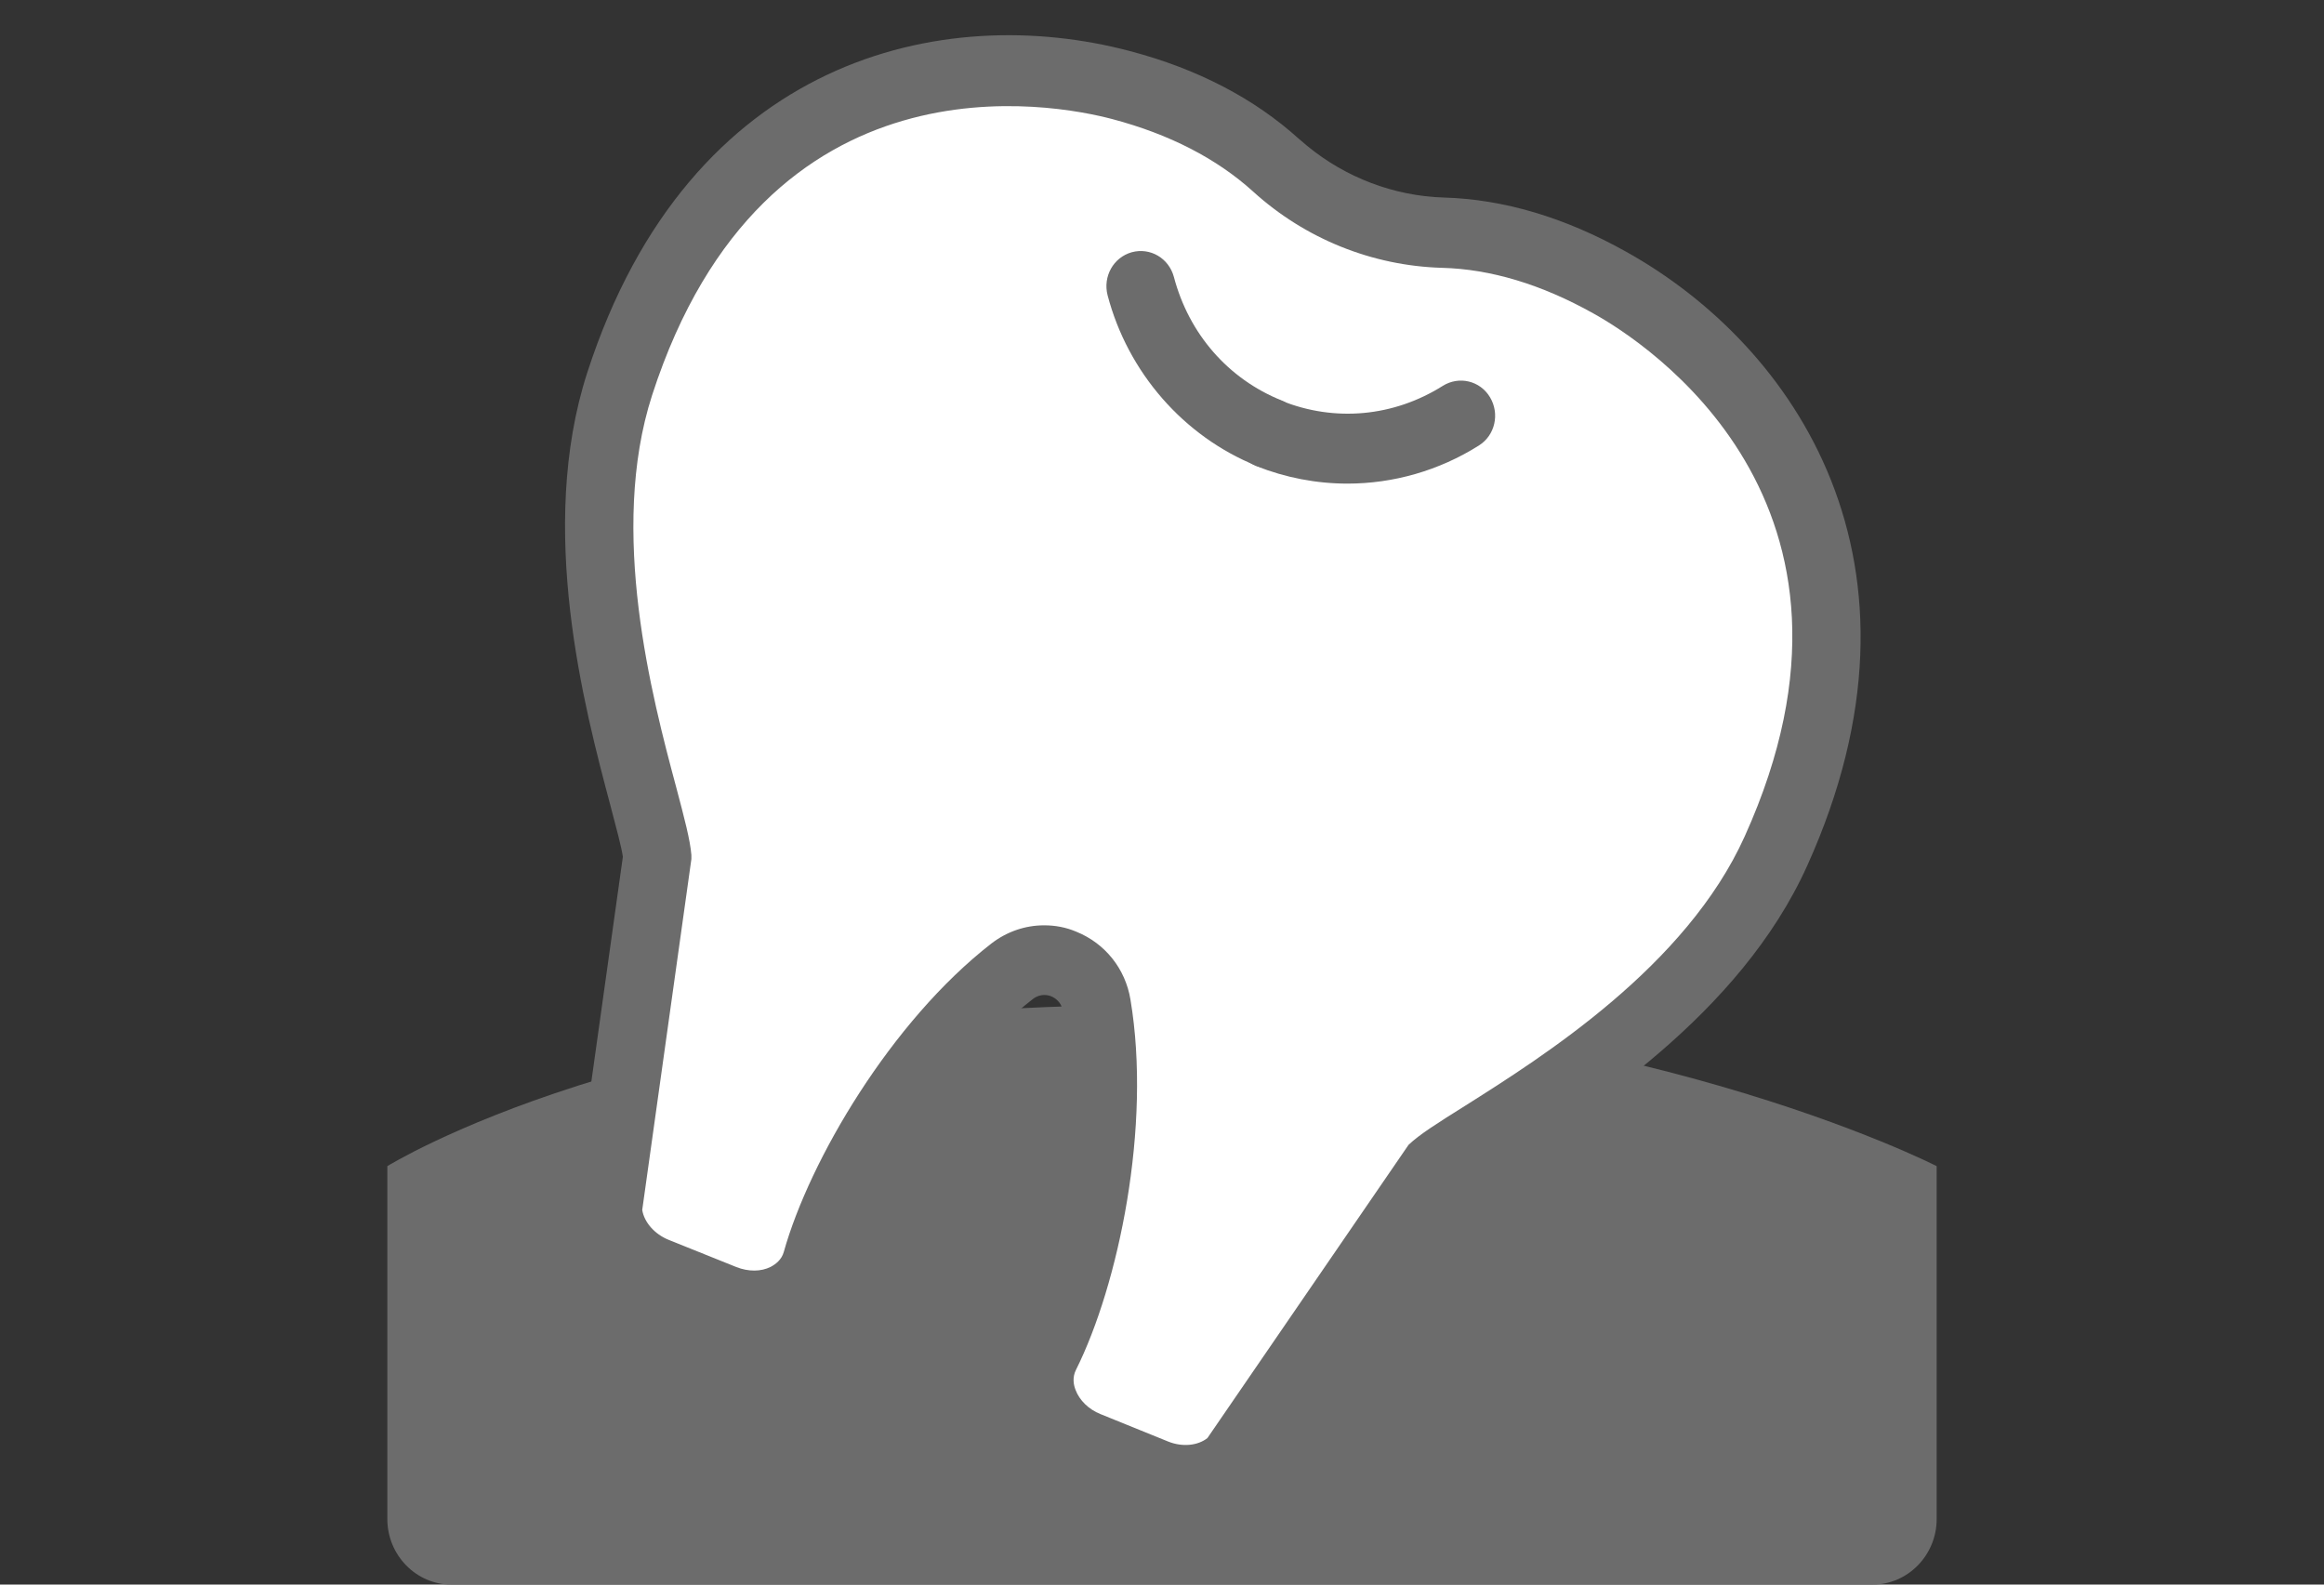
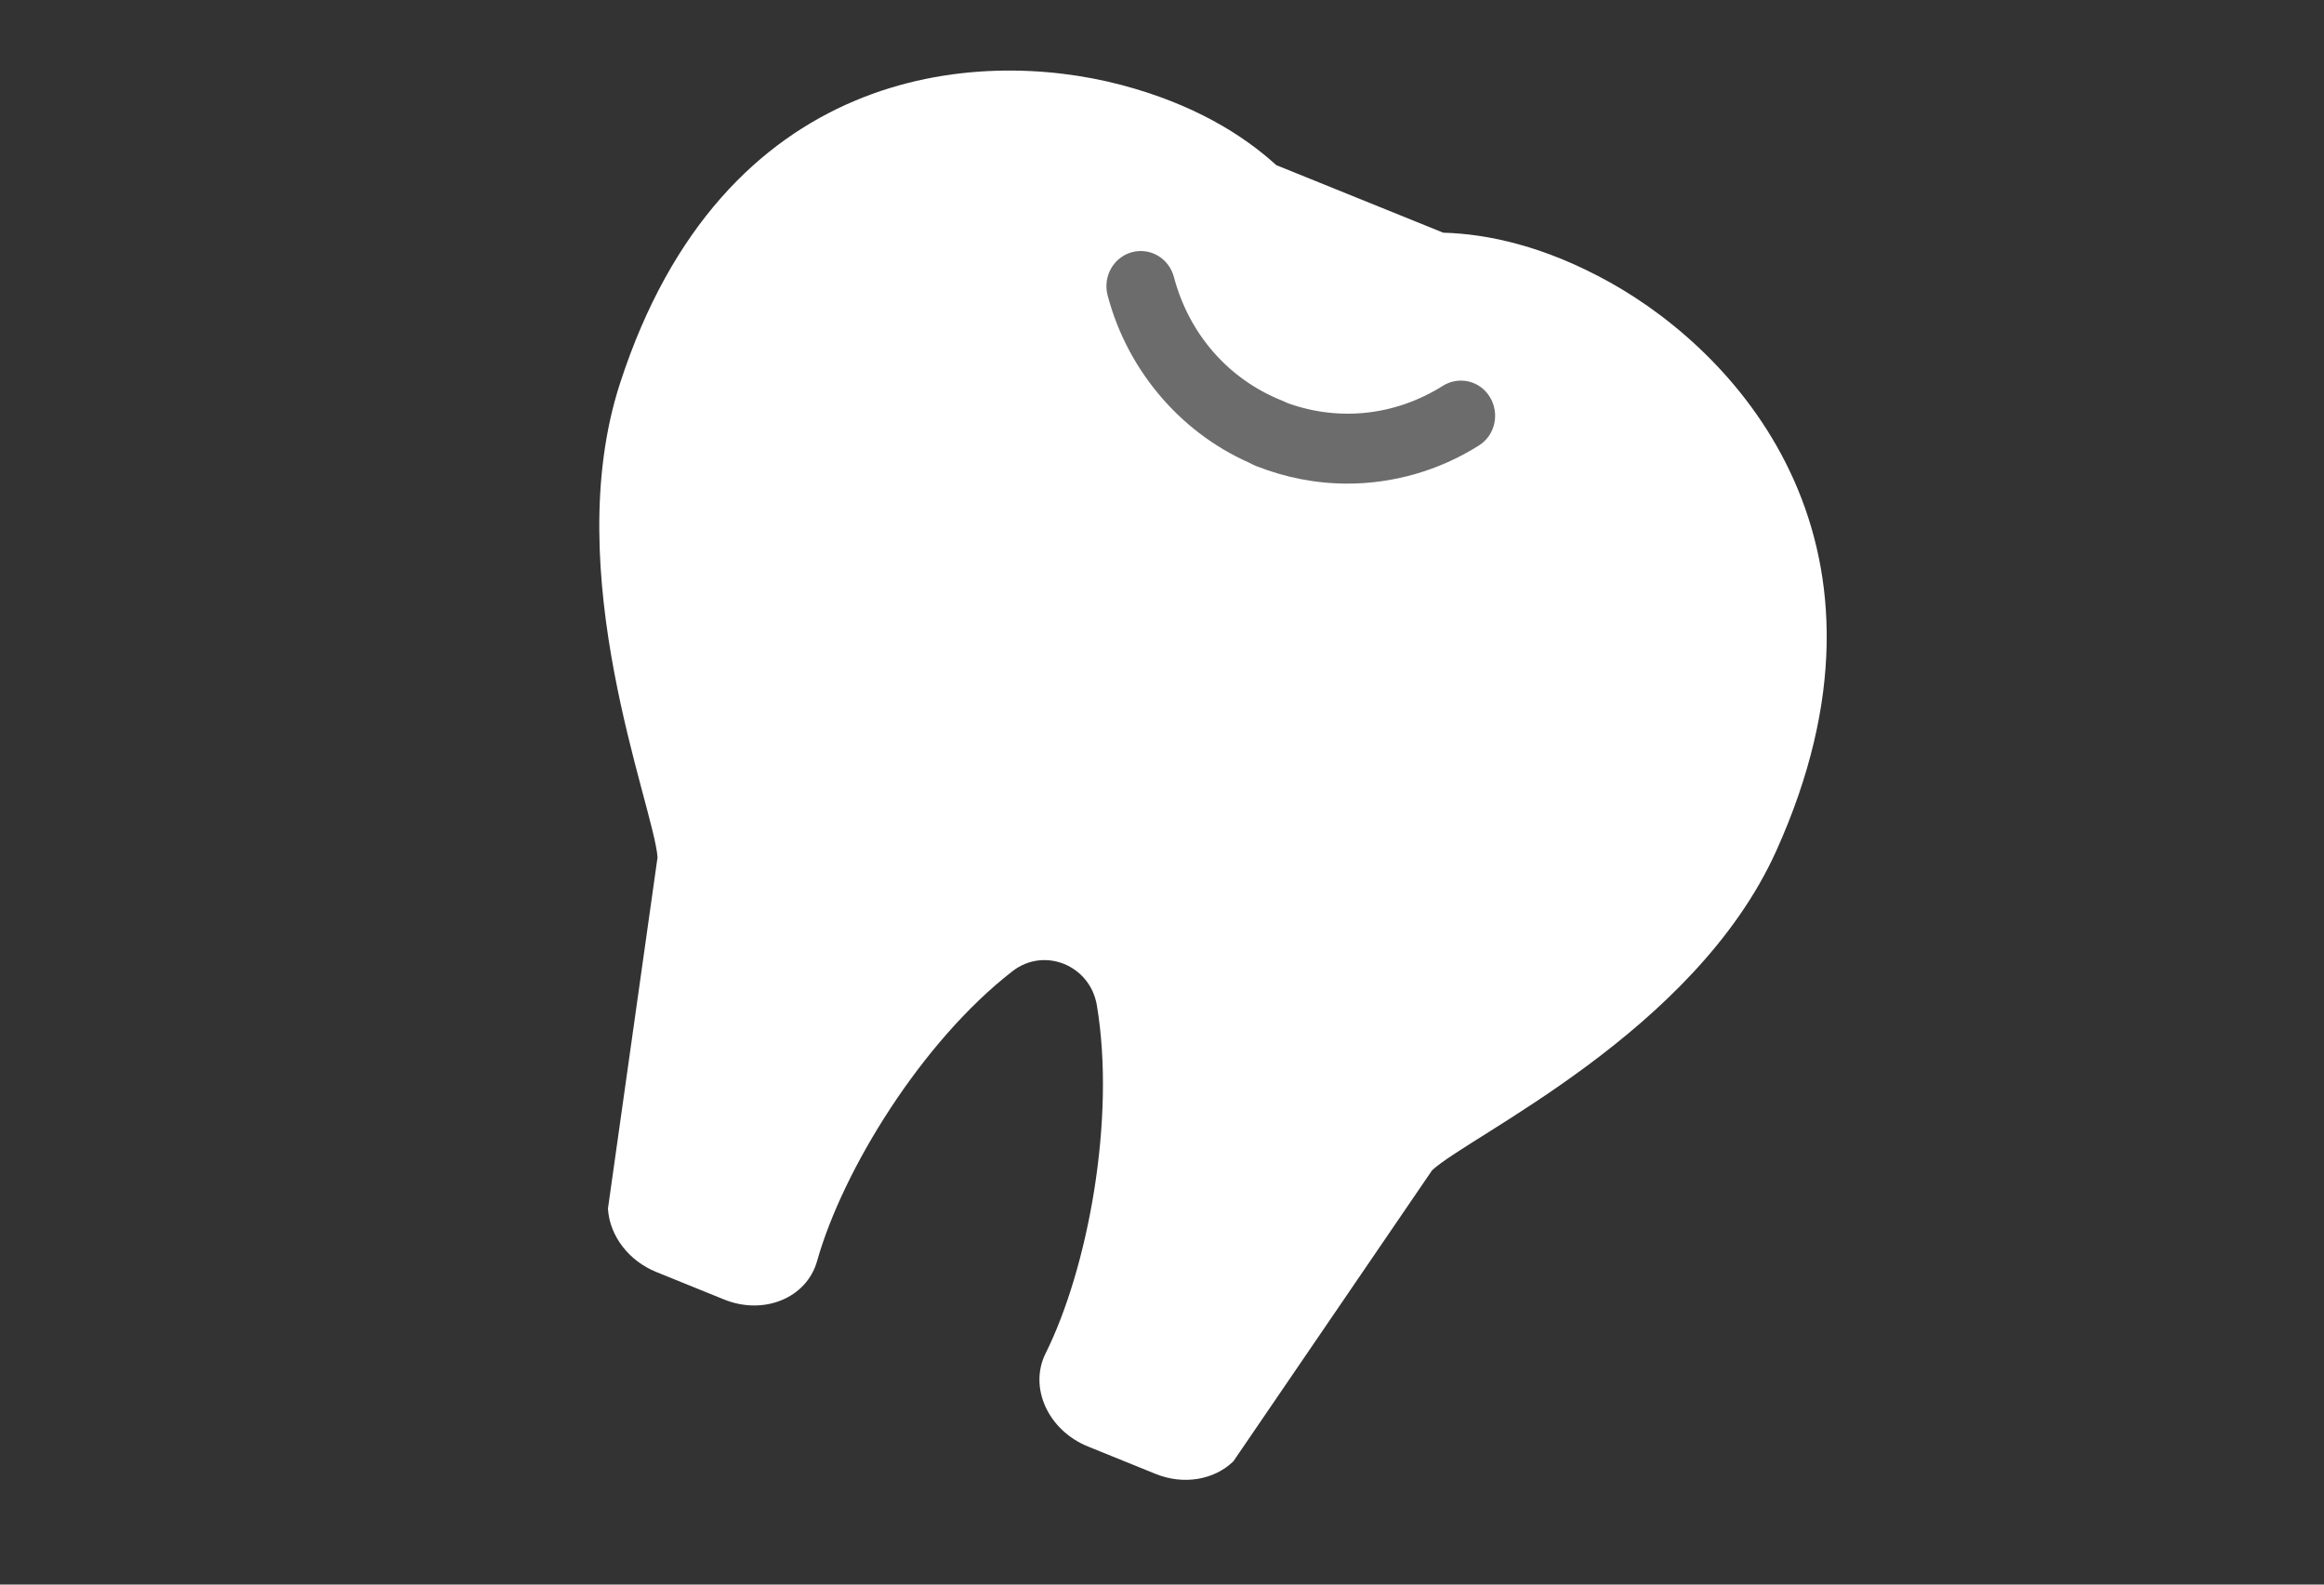
<svg xmlns="http://www.w3.org/2000/svg" width="66" height="45" viewBox="0 0 66 45" fill="none">
  <rect x="0" y="0" width="66" height="45" fill="#333333" stroke="none" />
  <mask id="mask0_54418_650" style="mask-type:alpha" maskUnits="userSpaceOnUse" x="0" y="0" width="66" height="45">
    <rect width="66" height="45" fill="#575757" />
  </mask>
  <g mask="url(#mask0_54418_650)">
</g>
  <g clip-path="url(#clip0_54418_650)">
-     <path d="M55 33.117C55 33.117 46.105 28.549 32.227 28.549C18.348 28.549 11 33.117 11 33.117V43.138C11 44.164 11.818 45.001 12.822 45.001H53.178C54.182 45.001 55 44.164 55 43.138V33.117Z" fill="#6C6C6C" />
    <path d="M40.987 6.608C42.258 6.643 43.867 6.987 45.723 8.02C49.49 10.121 54.329 15.554 50.445 24.163C48.122 29.314 41.729 32.245 40.67 33.235L35.027 41.5C34.477 42.034 33.604 42.175 32.82 41.858L30.896 41.078C29.768 40.621 29.212 39.406 29.693 38.436C30.889 36.039 31.693 31.788 31.15 28.548C30.957 27.41 29.658 26.882 28.758 27.578C26.187 29.567 23.932 33.228 23.204 35.815C22.908 36.862 21.692 37.361 20.564 36.904L18.64 36.124C17.856 35.807 17.313 35.098 17.265 34.325L18.674 24.346C18.564 22.877 15.855 16.278 17.608 10.887C20.523 1.899 27.692 1.316 31.844 2.412C33.893 2.953 35.295 3.825 36.244 4.689" fill="white" />
-     <path d="M33.671 43.025C33.266 43.025 32.853 42.948 32.462 42.786L30.537 42.006C29.691 41.662 29.032 40.994 28.722 40.165C28.454 39.434 28.488 38.654 28.825 37.979C29.898 35.829 30.702 31.774 30.186 28.71C30.138 28.436 29.939 28.33 29.856 28.295C29.774 28.26 29.554 28.204 29.341 28.365C26.914 30.242 24.79 33.763 24.137 36.082C23.931 36.812 23.443 37.403 22.756 37.747C21.979 38.134 21.051 38.162 20.205 37.825L18.281 37.051C17.14 36.588 16.356 35.541 16.294 34.381V34.282L17.689 24.331C17.648 24.043 17.49 23.467 17.332 22.863C16.603 20.122 15.242 15.013 16.679 10.578C19.587 1.604 26.797 0.051 32.084 1.449C34.008 1.955 35.624 2.799 36.888 3.944C36.902 3.951 36.909 3.965 36.923 3.972C37.988 4.921 39.329 5.49 40.731 5.596C40.82 5.596 40.916 5.61 41.006 5.61C42.697 5.659 44.436 6.172 46.182 7.149C50.973 9.819 55.2 15.997 51.324 24.584C49.413 28.829 45 31.605 42.635 33.095C42.112 33.425 41.618 33.734 41.391 33.917L35.692 42.231C35.156 42.751 34.428 43.032 33.671 43.032V43.025ZM29.657 26.278C29.966 26.278 30.276 26.334 30.571 26.461C31.382 26.791 31.96 27.508 32.104 28.386C32.709 31.991 31.76 36.496 30.558 38.9C30.448 39.117 30.489 39.328 30.544 39.469C30.654 39.764 30.915 40.024 31.252 40.158L33.176 40.938C33.575 41.099 34.015 41.057 34.29 40.839L40.002 32.512C40.312 32.216 40.827 31.893 41.611 31.401C43.803 30.017 47.887 27.445 49.55 23.748C53.826 14.282 46.718 9.714 45.247 8.899C43.776 8.076 42.333 7.641 40.951 7.606C38.971 7.549 37.067 6.783 35.589 5.441C34.558 4.506 33.211 3.811 31.589 3.382C29.966 2.953 21.731 1.316 18.521 11.218C17.27 15.083 18.521 19.813 19.202 22.35C19.442 23.256 19.6 23.854 19.635 24.282V24.395L18.239 34.36C18.294 34.711 18.59 35.049 18.989 35.21L20.913 35.983C21.25 36.117 21.614 36.117 21.889 35.976C22.02 35.906 22.199 35.779 22.261 35.547C22.989 32.954 25.306 29.005 28.159 26.791C28.598 26.454 29.121 26.278 29.65 26.278H29.657Z" fill="#6C6C6C" />
-     <path d="M36.04 13.298C35.923 13.298 35.799 13.277 35.682 13.228C33.613 12.391 32.032 10.578 31.455 8.386C31.317 7.851 31.62 7.31 32.142 7.163C32.665 7.022 33.194 7.331 33.338 7.866C33.765 9.482 34.878 10.761 36.397 11.372C36.899 11.576 37.14 12.152 36.947 12.665C36.796 13.059 36.432 13.298 36.04 13.298Z" fill="#6C6C6C" />
+     <path d="M36.04 13.298C35.923 13.298 35.799 13.277 35.682 13.228C33.613 12.391 32.032 10.578 31.455 8.386C31.317 7.851 31.62 7.31 32.142 7.163C32.665 7.022 33.194 7.331 33.338 7.866C33.765 9.482 34.878 10.761 36.397 11.372C36.899 11.576 37.14 12.152 36.947 12.665C36.796 13.059 36.432 13.298 36.04 13.298" fill="#6C6C6C" />
    <path d="M38.266 13.734C37.386 13.734 36.506 13.565 35.675 13.235C35.173 13.031 34.932 12.455 35.125 11.942C35.317 11.429 35.888 11.176 36.39 11.38C37.909 11.991 39.579 11.836 40.974 10.958C41.435 10.67 42.033 10.81 42.315 11.281C42.597 11.752 42.459 12.363 41.999 12.652C40.864 13.368 39.565 13.734 38.266 13.734Z" fill="#6C6C6C" />
  </g>
  <defs>
    <clipPath id="clip0_54418_650">
      <rect width="44" height="44" fill="white" transform="translate(11 1)" />
    </clipPath>
  </defs>
</svg>